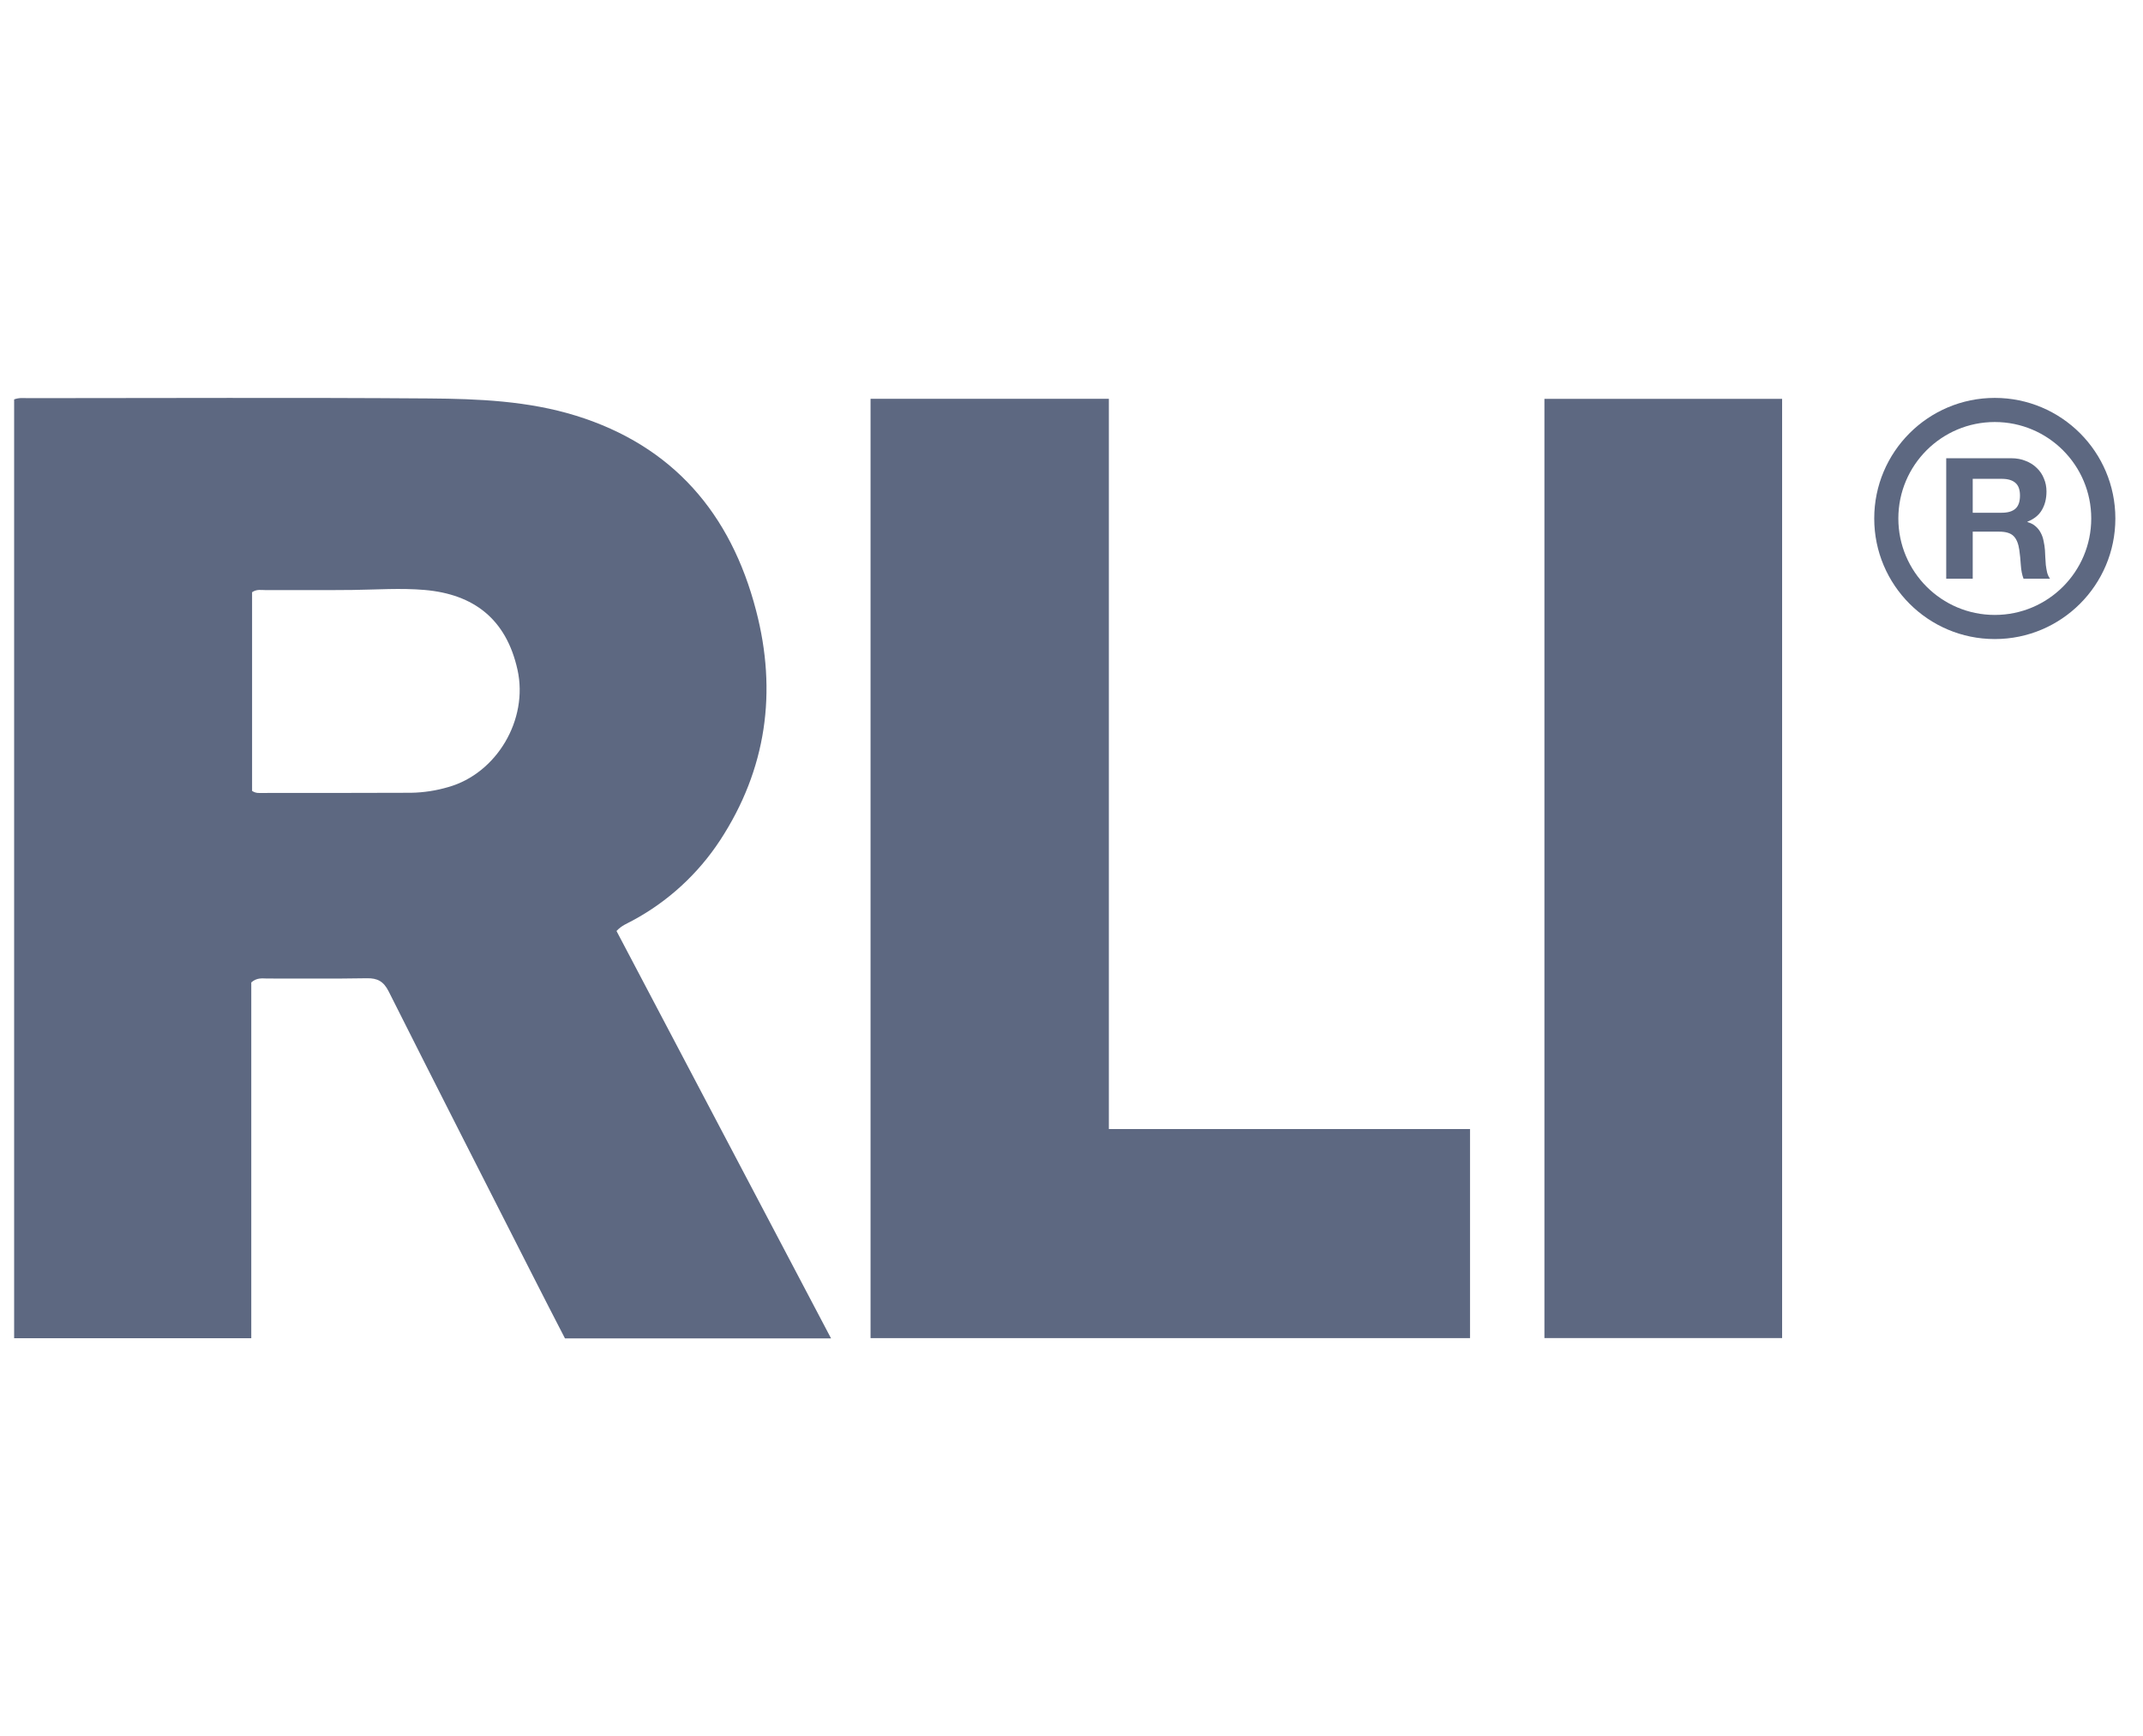
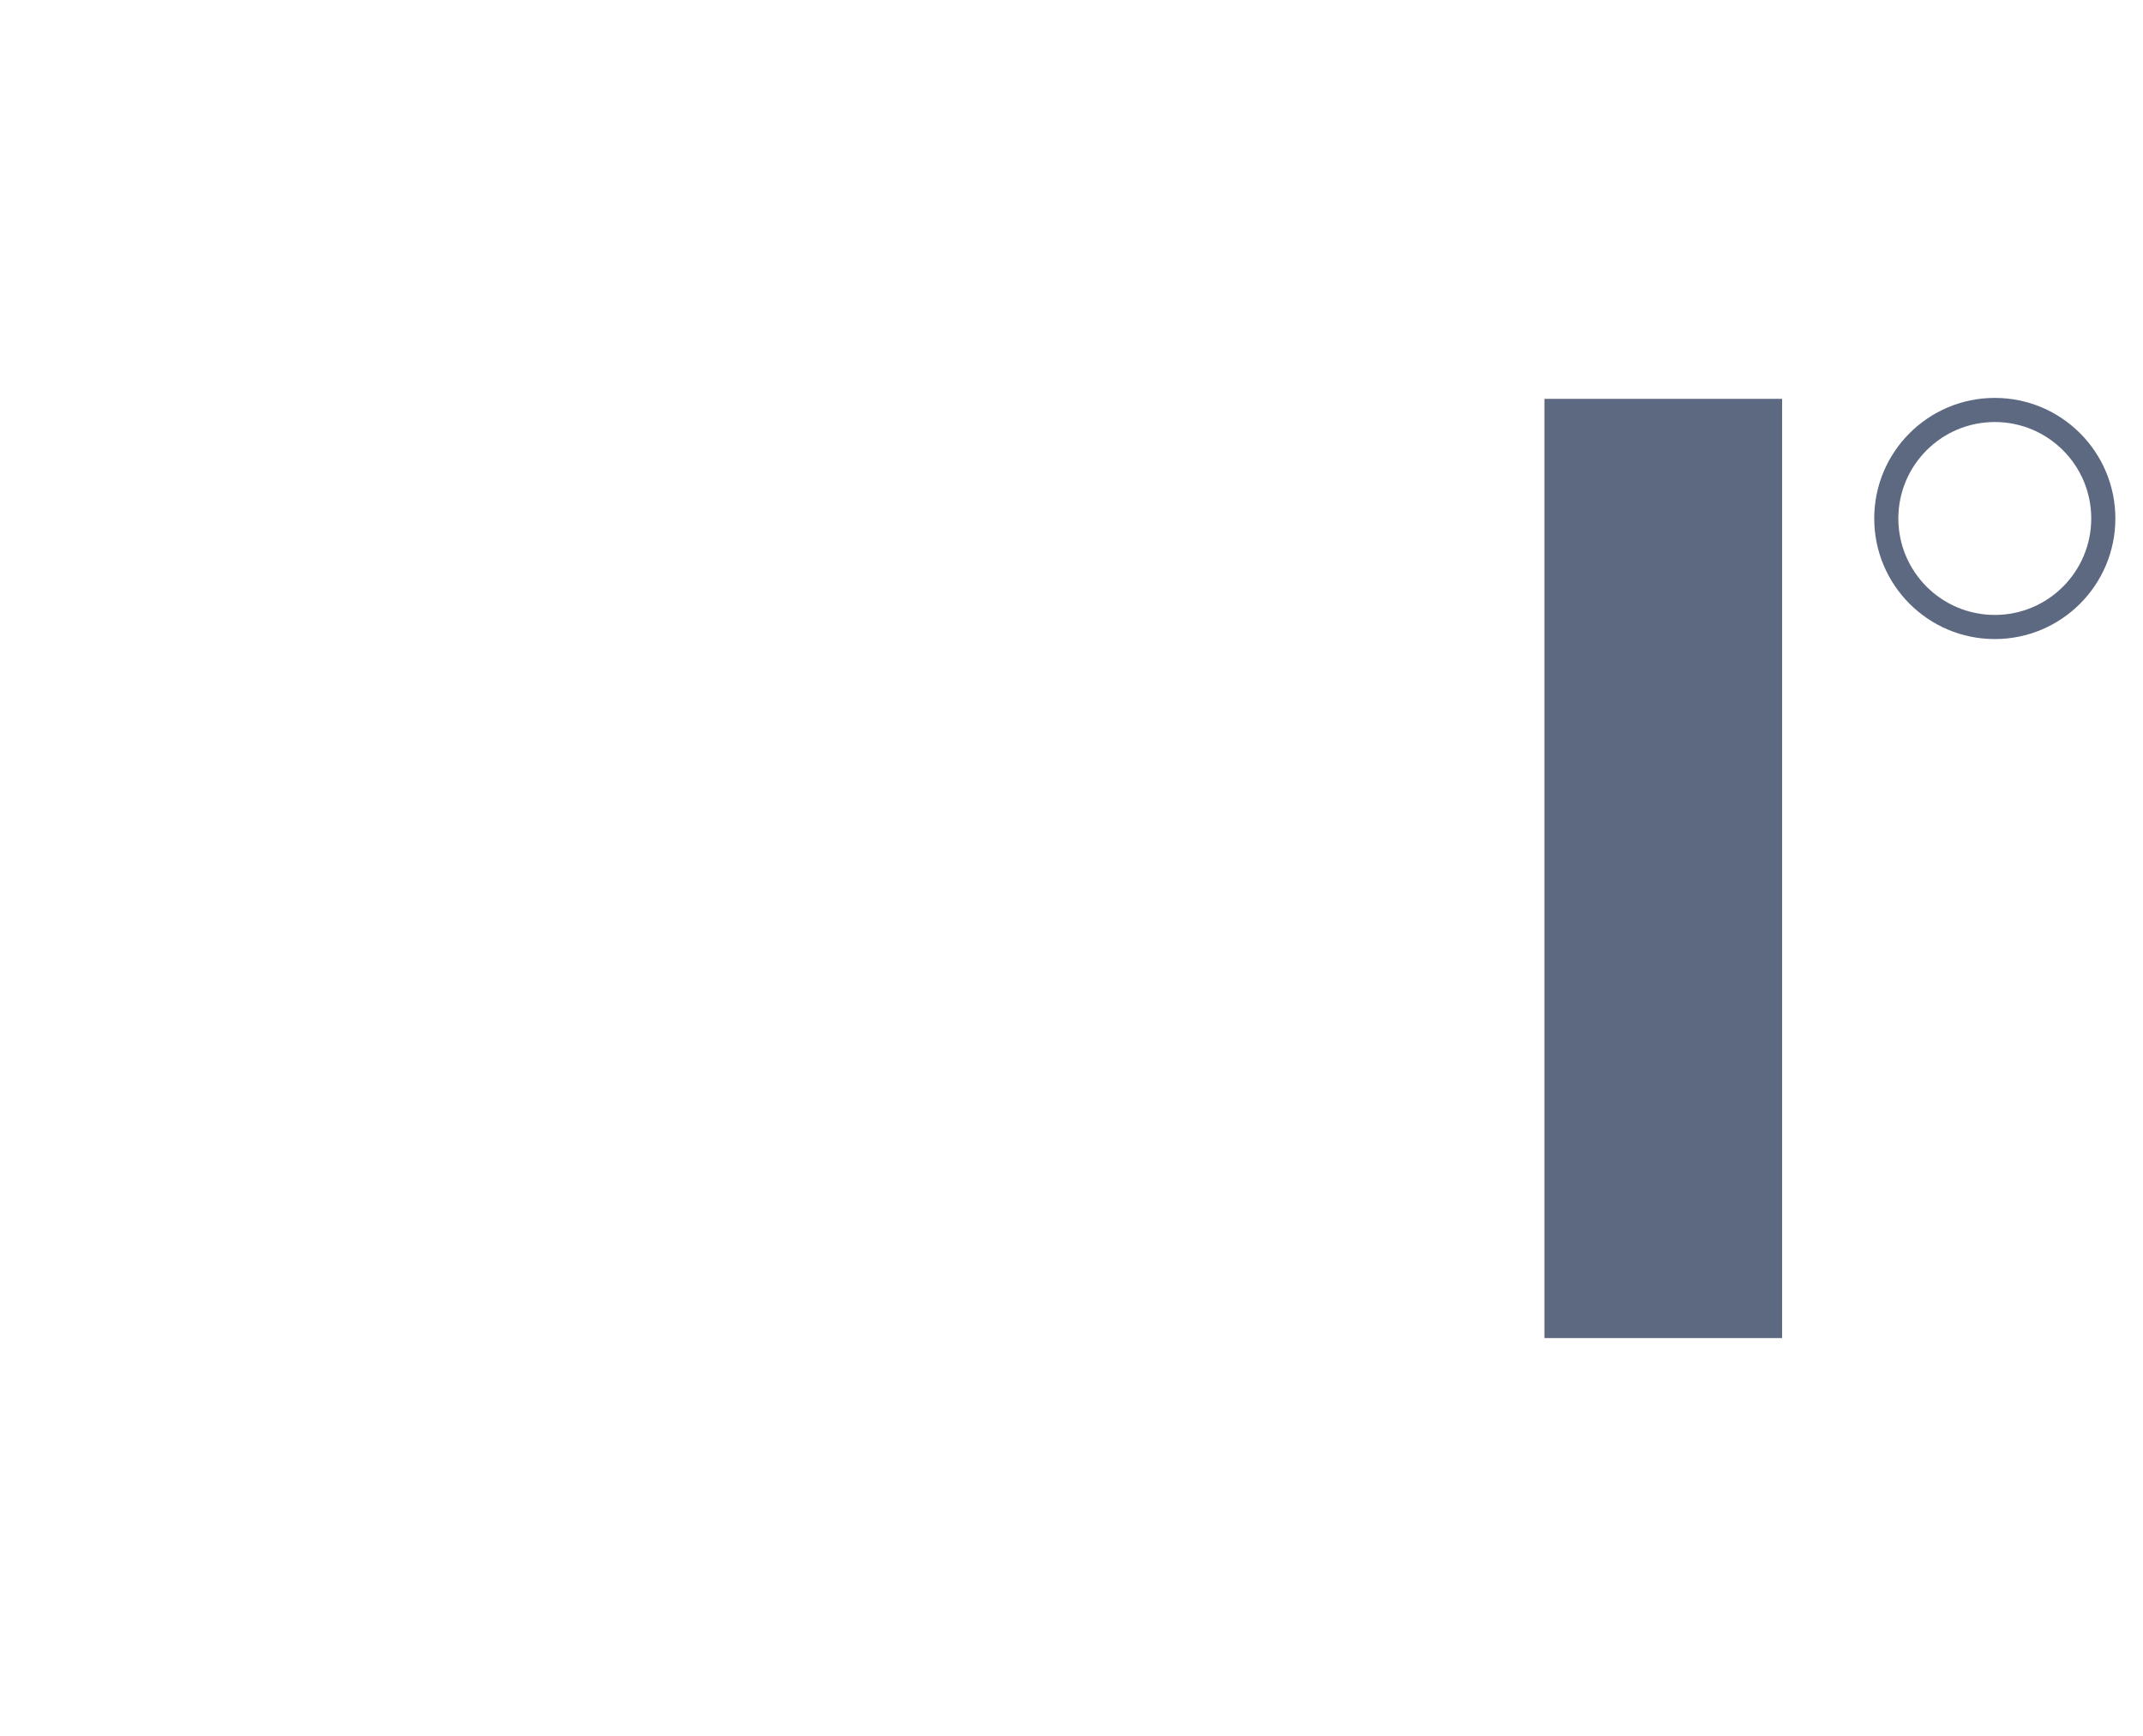
<svg xmlns="http://www.w3.org/2000/svg" width="79" height="64" viewBox="0 0 79 64" fill="none">
-   <path d="M0.521 14.722C0.718 14.649 0.879 14.677 1.037 14.676C5.962 14.676 10.887 14.65 15.812 14.687C17.636 14.701 19.468 14.776 21.237 15.324C24.803 16.432 26.942 18.925 27.871 22.5C28.656 25.497 28.257 28.356 26.548 30.97C25.732 32.215 24.622 33.233 23.318 33.933C23.13 34.037 22.919 34.11 22.727 34.317L30.636 49.333H20.827C20.441 48.581 20.041 47.815 19.654 47.047C17.875 43.548 16.091 40.052 14.329 36.546C14.141 36.172 13.915 36.051 13.518 36.059C12.296 36.081 11.074 36.066 9.857 36.069C9.673 36.069 9.477 36.025 9.263 36.213V49.327H0.521V14.722ZM9.293 29.153C9.437 29.249 9.554 29.229 9.67 29.229C11.498 29.229 13.327 29.229 15.156 29.222C15.62 29.214 16.08 29.143 16.525 29.012C18.308 28.51 19.486 26.527 19.077 24.686C18.661 22.811 17.455 21.902 15.653 21.746C14.767 21.67 13.887 21.735 13.005 21.746C11.931 21.759 10.858 21.746 9.783 21.751C9.629 21.751 9.464 21.711 9.293 21.829V29.153Z" fill="#5D6881" />
-   <path d="M32.092 14.7H40.877V41.617H54.191V49.324H32.092V14.7Z" fill="#5D6881" />
  <path d="M56.934 14.702H65.696V49.322H56.934V14.702Z" fill="#5D6881" />
  <path fill-rule="evenodd" clip-rule="evenodd" d="M73.536 22.667C75.5 22.667 77.092 21.075 77.092 19.111C77.092 17.148 75.5 15.556 73.536 15.556C71.573 15.556 69.981 17.148 69.981 19.111C69.981 21.075 71.573 22.667 73.536 22.667ZM73.536 23.556C75.991 23.556 77.981 21.566 77.981 19.111C77.981 16.657 75.991 14.667 73.536 14.667C71.082 14.667 69.092 16.657 69.092 19.111C69.092 21.566 71.082 23.556 73.536 23.556Z" fill="#5D6881" />
-   <path d="M72.723 18.9H73.793C74.017 18.9 74.185 18.851 74.297 18.751C74.409 18.651 74.465 18.49 74.465 18.266C74.465 18.05 74.409 17.895 74.297 17.799C74.185 17.7 74.017 17.65 73.793 17.65H72.723V18.9ZM71.746 16.891H74.142C74.341 16.891 74.519 16.924 74.677 16.99C74.838 17.052 74.975 17.14 75.087 17.252C75.204 17.363 75.291 17.494 75.349 17.643C75.411 17.789 75.442 17.946 75.442 18.116C75.442 18.378 75.386 18.604 75.274 18.795C75.166 18.985 74.988 19.131 74.739 19.23V19.243C74.859 19.276 74.959 19.328 75.038 19.398C75.117 19.465 75.181 19.545 75.231 19.641C75.28 19.732 75.316 19.834 75.336 19.946C75.361 20.058 75.378 20.17 75.386 20.282C75.39 20.352 75.394 20.435 75.398 20.531C75.403 20.626 75.409 20.724 75.417 20.823C75.43 20.923 75.446 21.018 75.467 21.109C75.492 21.196 75.527 21.271 75.573 21.333H74.596C74.542 21.192 74.509 21.024 74.496 20.829C74.484 20.634 74.465 20.448 74.44 20.269C74.407 20.037 74.337 19.867 74.229 19.759C74.121 19.651 73.945 19.597 73.7 19.597H72.723V21.333H71.746V16.891Z" fill="#5D6881" />
</svg>